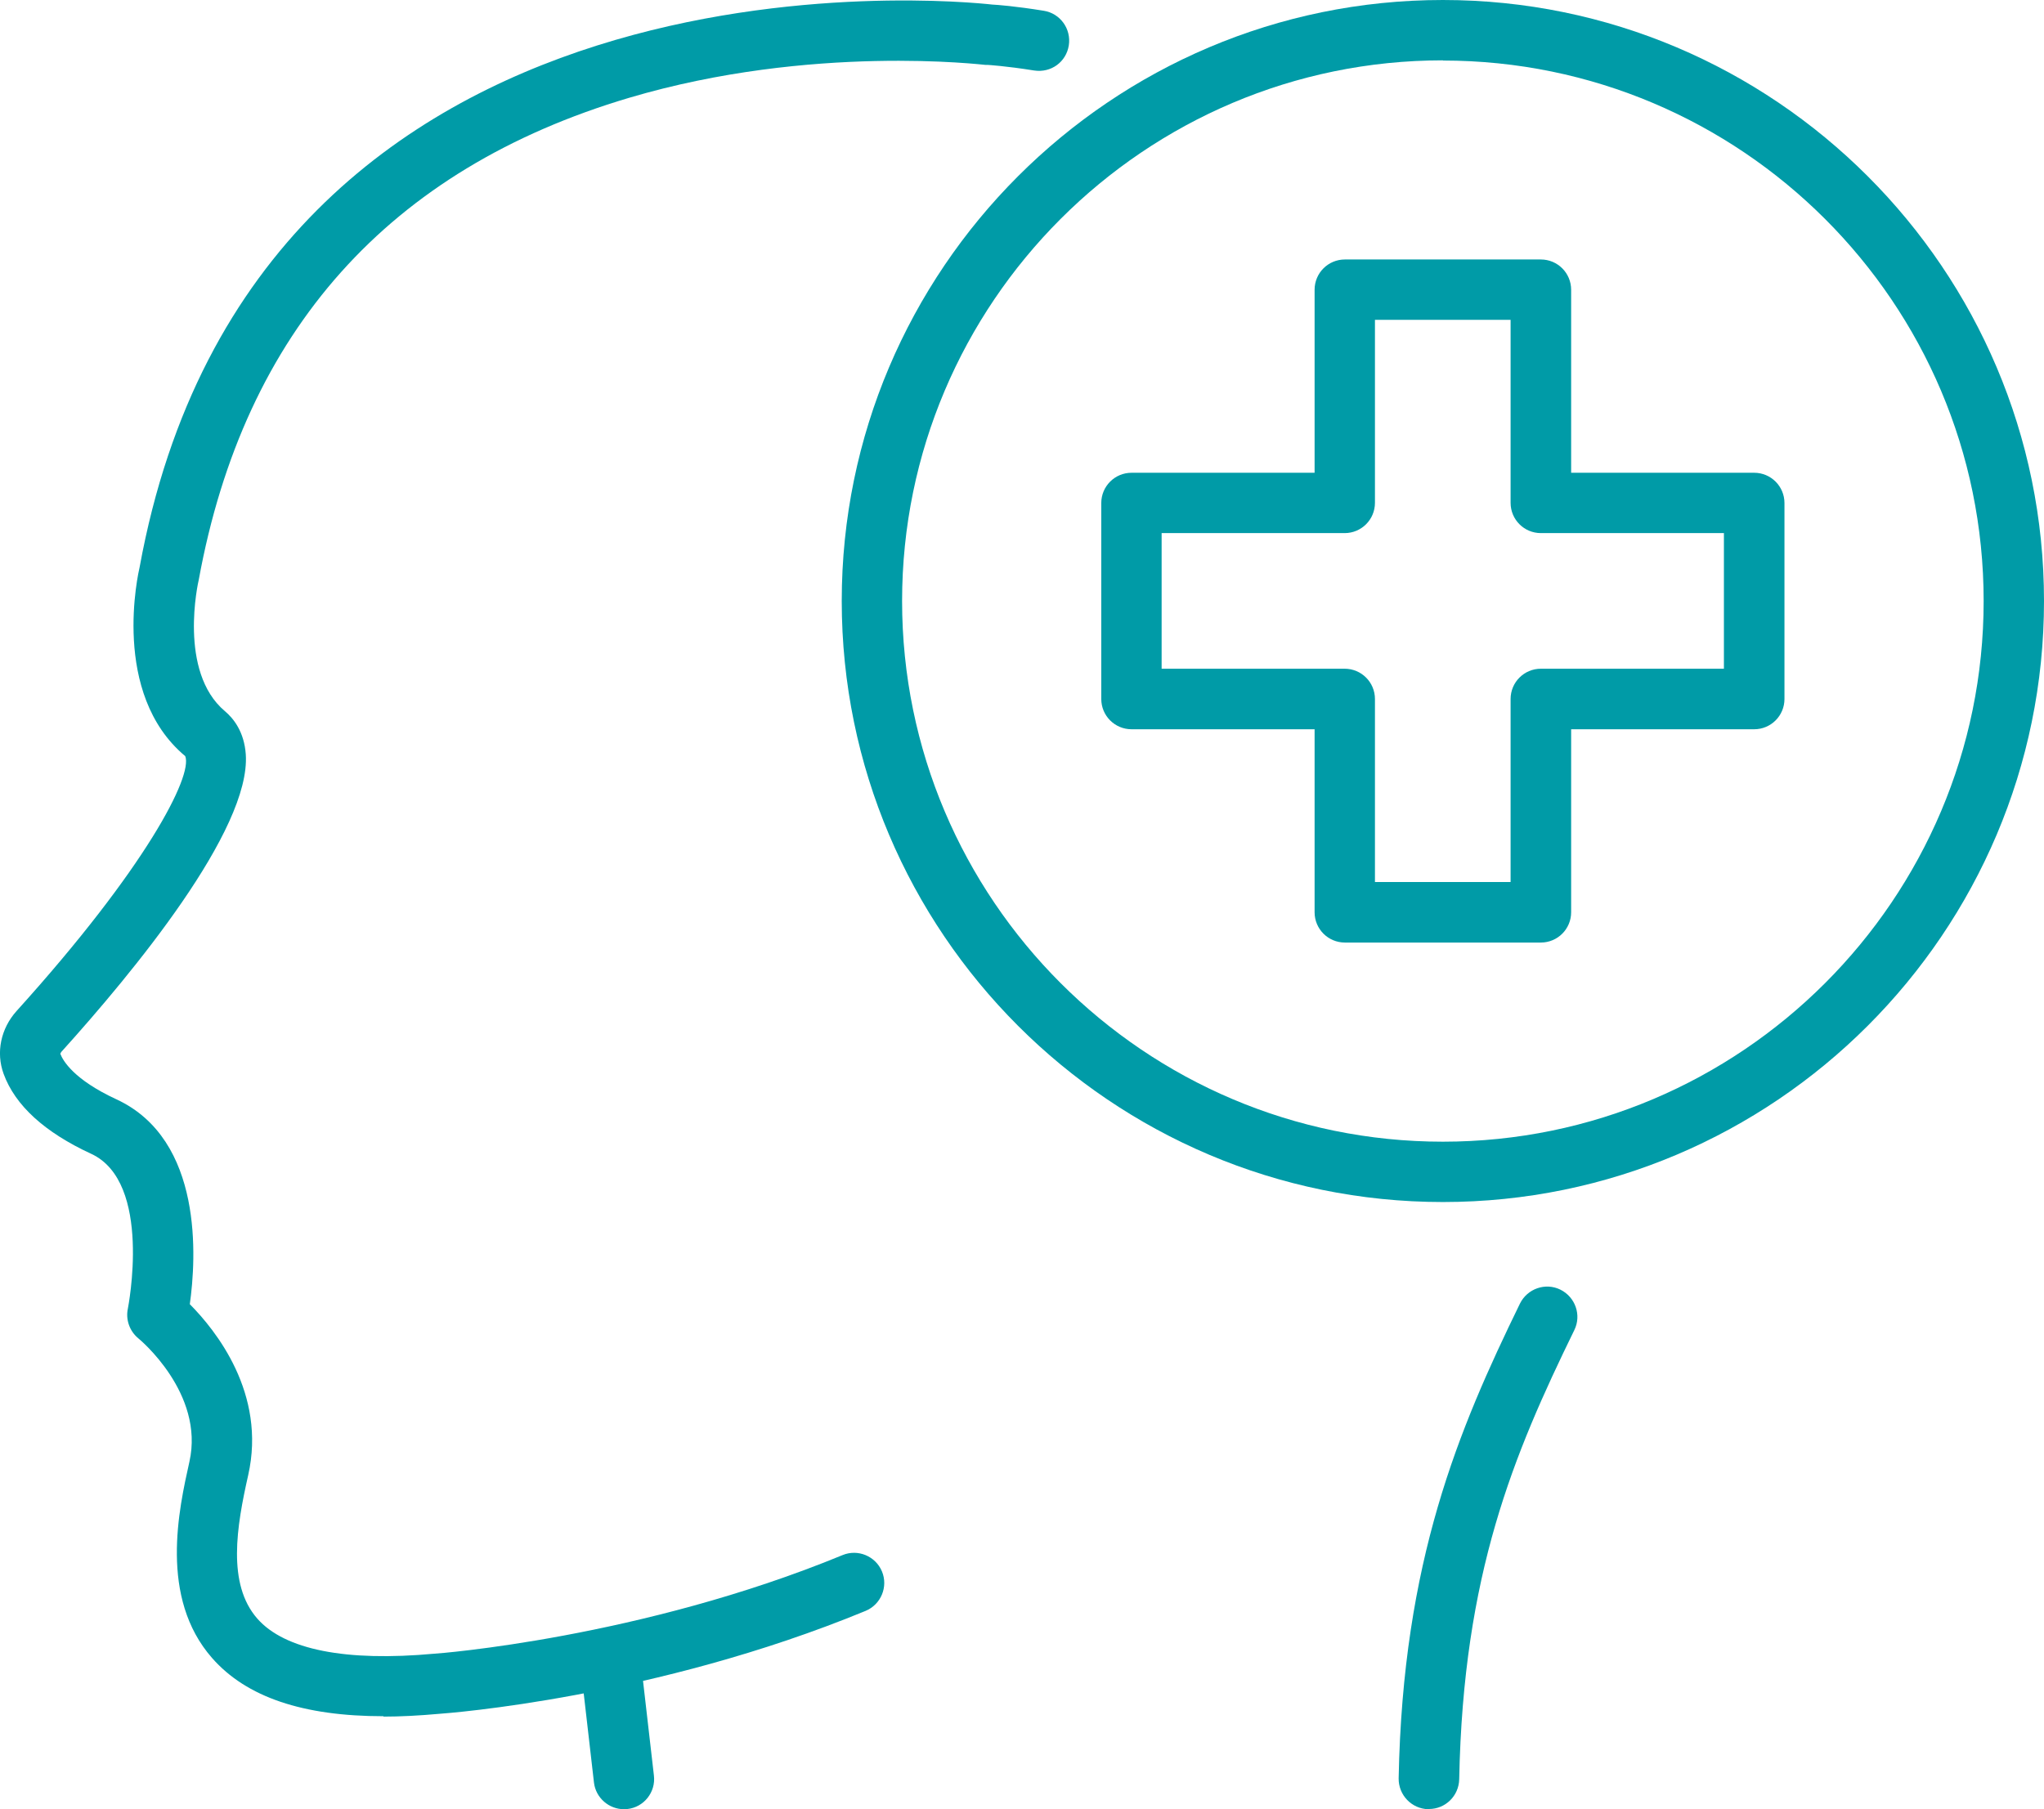
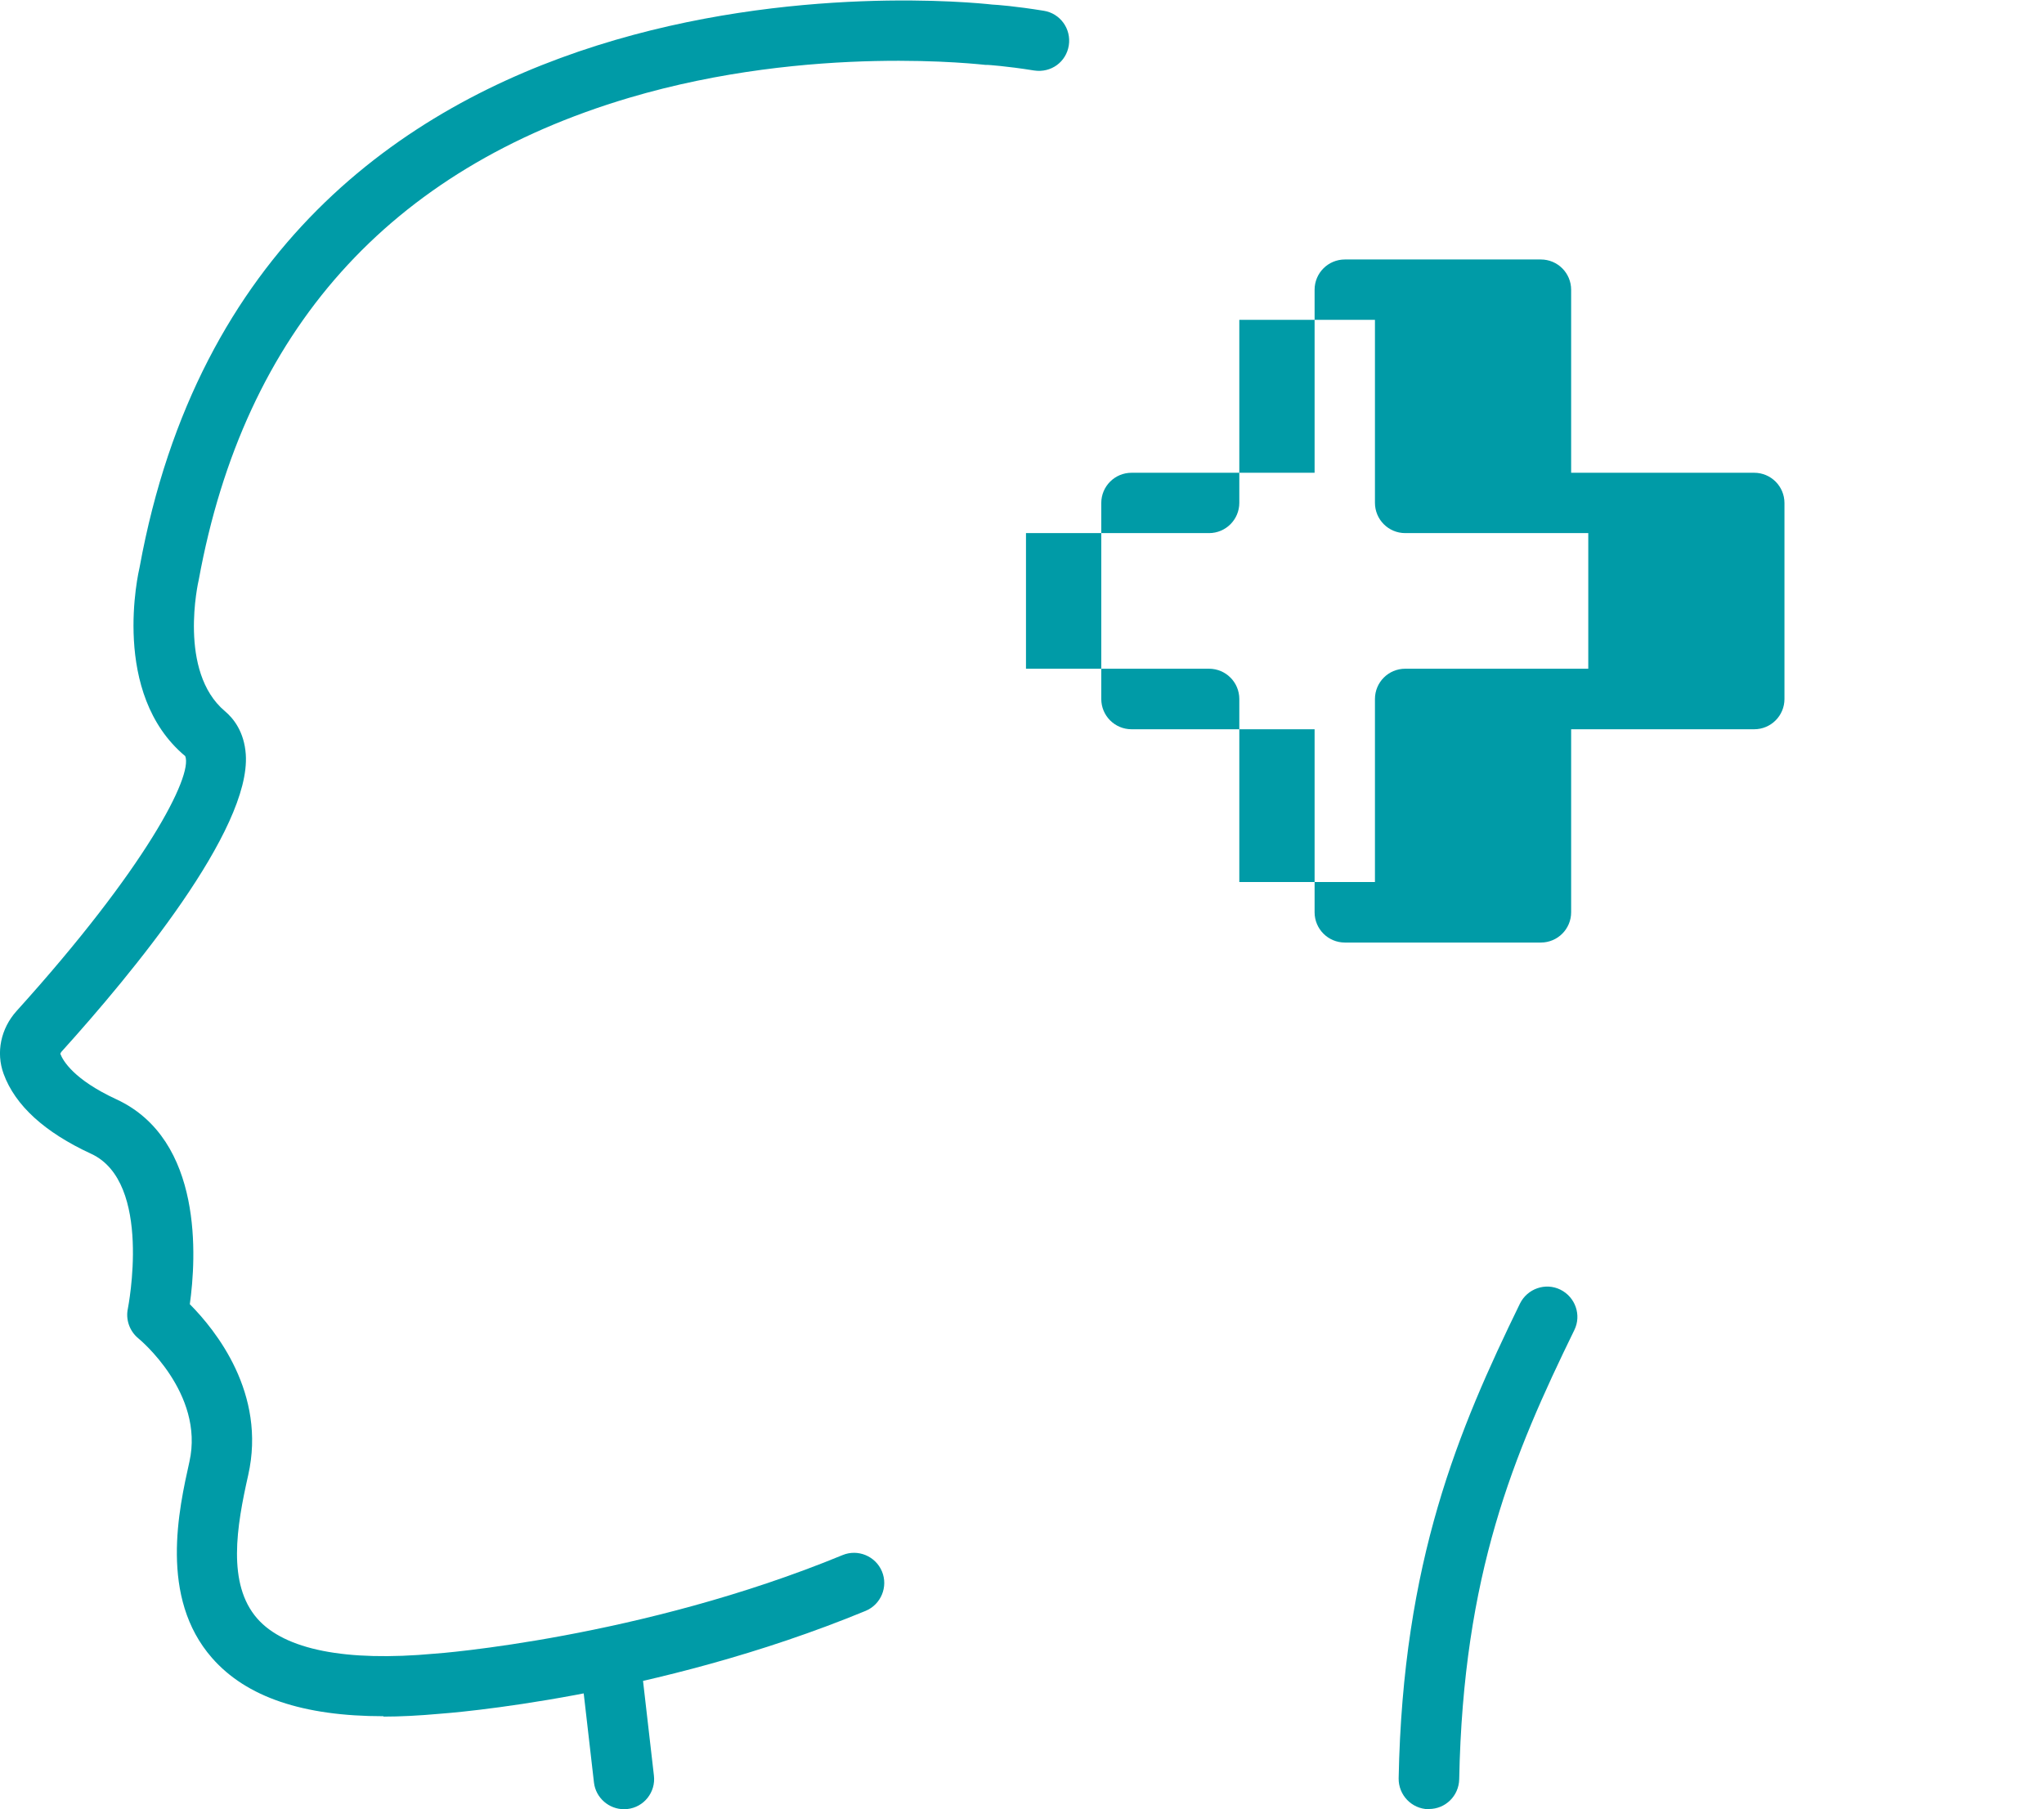
<svg xmlns="http://www.w3.org/2000/svg" id="Warstwa_2" data-name="Warstwa 2" viewBox="0 0 102.62 90.85">
  <defs>
    <style>      .cls-1 {        fill: #009ba7;        stroke-width: 0px;      }    </style>
  </defs>
  <g id="_ëîé_1" data-name=" ëîé 1">
    <g>
      <g>
        <path class="cls-1" d="M19.25,86.18c-4.04,0-6.88-.96-8.6-2.92-2.67-3.04-1.67-7.48-1.14-9.86.77-3.44-2.52-6.16-2.56-6.19-.44-.36-.65-.94-.53-1.5.01-.06,1.25-6.34-1.84-7.77-2.34-1.08-3.82-2.43-4.4-4.02-.39-1.07-.14-2.27.65-3.15,6.5-7.19,8.86-11.81,8.47-12.8-3.76-3.14-2.35-9.23-2.29-9.49C12.85-3.51,48.12.04,49.82.23c.23.01,1.16.08,2.58.31.83.13,1.39.91,1.26,1.74s-.89,1.39-1.74,1.26c-1.44-.23-2.32-.28-2.32-.28-.04,0-.08,0-.11,0-.09,0-8.73-1.07-17.9,1.65-12.06,3.58-19.33,11.72-21.61,24.2-.03.12-1.05,4.61,1.31,6.6.44.37.97,1.04,1.05,2.17.26,3.79-5.69,10.99-9.26,14.94-.04.05-.05.09-.05.1.13.34.67,1.29,2.81,2.28,4.39,2.03,4.01,8.01,3.69,10.29,1.29,1.3,3.86,4.48,2.93,8.59-.58,2.57-1.07,5.46.46,7.2,1.37,1.56,4.44,2.17,8.89,1.76.13,0,10.37-.78,20.49-4.95.77-.32,1.66.05,1.98.82s-.05,1.66-.82,1.98c-10.59,4.37-20.97,5.14-21.41,5.17-1,.09-1.94.14-2.82.14h.02Z" />
        <path class="cls-1" d="M71.74,90.85h-.03c-.84-.02-1.5-.71-1.49-1.55.21-10.91,3-17.5,6.09-23.84.37-.75,1.28-1.07,2.03-.7s1.07,1.28.7,2.03c-3.05,6.25-5.58,12.25-5.78,22.56-.02.83-.69,1.49-1.52,1.49h0Z" />
        <path class="cls-1" d="M31.33,90.85c-.76,0-1.42-.57-1.51-1.34l-.66-5.74c-.1-.83.5-1.59,1.33-1.68.83-.09,1.59.5,1.68,1.33l.66,5.74c.1.83-.5,1.59-1.33,1.68-.06,0-.12.01-.18.01h.01Z" />
      </g>
      <g>
-         <path class="cls-1" d="M77.36,47.33h-9.84c-.84,0-1.52-.68-1.52-1.52v-9.19h-9.19c-.84,0-1.52-.68-1.52-1.52v-9.84c0-.84.68-1.52,1.52-1.52h9.19v-9.19c0-.84.68-1.52,1.52-1.52h9.84c.84,0,1.52.68,1.52,1.52v9.19h9.19c.84,0,1.52.68,1.52,1.52v9.84c0,.84-.68,1.52-1.52,1.52h-9.19v9.19c0,.84-.68,1.52-1.52,1.52ZM69.03,44.29h6.81v-9.19c0-.84.68-1.52,1.52-1.52h9.19v-6.81h-9.19c-.84,0-1.52-.68-1.52-1.52v-9.19h-6.81v9.19c0,.84-.68,1.52-1.52,1.52h-9.19v6.81h9.19c.84,0,1.52.68,1.52,1.52v9.19Z" />
-         <path class="cls-1" d="M72.44,60.36c-16.64,0-30.18-13.54-30.18-30.18S55.8,0,72.44,0s30.18,13.54,30.18,30.18-13.54,30.18-30.18,30.18ZM72.44,3.03c-14.97,0-27.15,12.18-27.15,27.15s12.18,27.15,27.15,27.15,27.15-12.18,27.15-27.15S87.41,3.04,72.44,3.04h0Z" />
+         <path class="cls-1" d="M77.36,47.33h-9.84c-.84,0-1.52-.68-1.52-1.52v-9.19h-9.19c-.84,0-1.52-.68-1.52-1.52v-9.84c0-.84.68-1.52,1.52-1.52h9.19v-9.19c0-.84.68-1.52,1.52-1.52h9.84c.84,0,1.52.68,1.52,1.52v9.19h9.19c.84,0,1.52.68,1.52,1.52v9.84c0,.84-.68,1.52-1.52,1.52h-9.19v9.19c0,.84-.68,1.52-1.52,1.52ZM69.03,44.29v-9.19c0-.84.68-1.52,1.52-1.52h9.19v-6.81h-9.19c-.84,0-1.52-.68-1.52-1.52v-9.19h-6.81v9.19c0,.84-.68,1.52-1.52,1.52h-9.19v6.81h9.19c.84,0,1.52.68,1.52,1.52v9.19Z" />
      </g>
    </g>
  </g>
</svg>